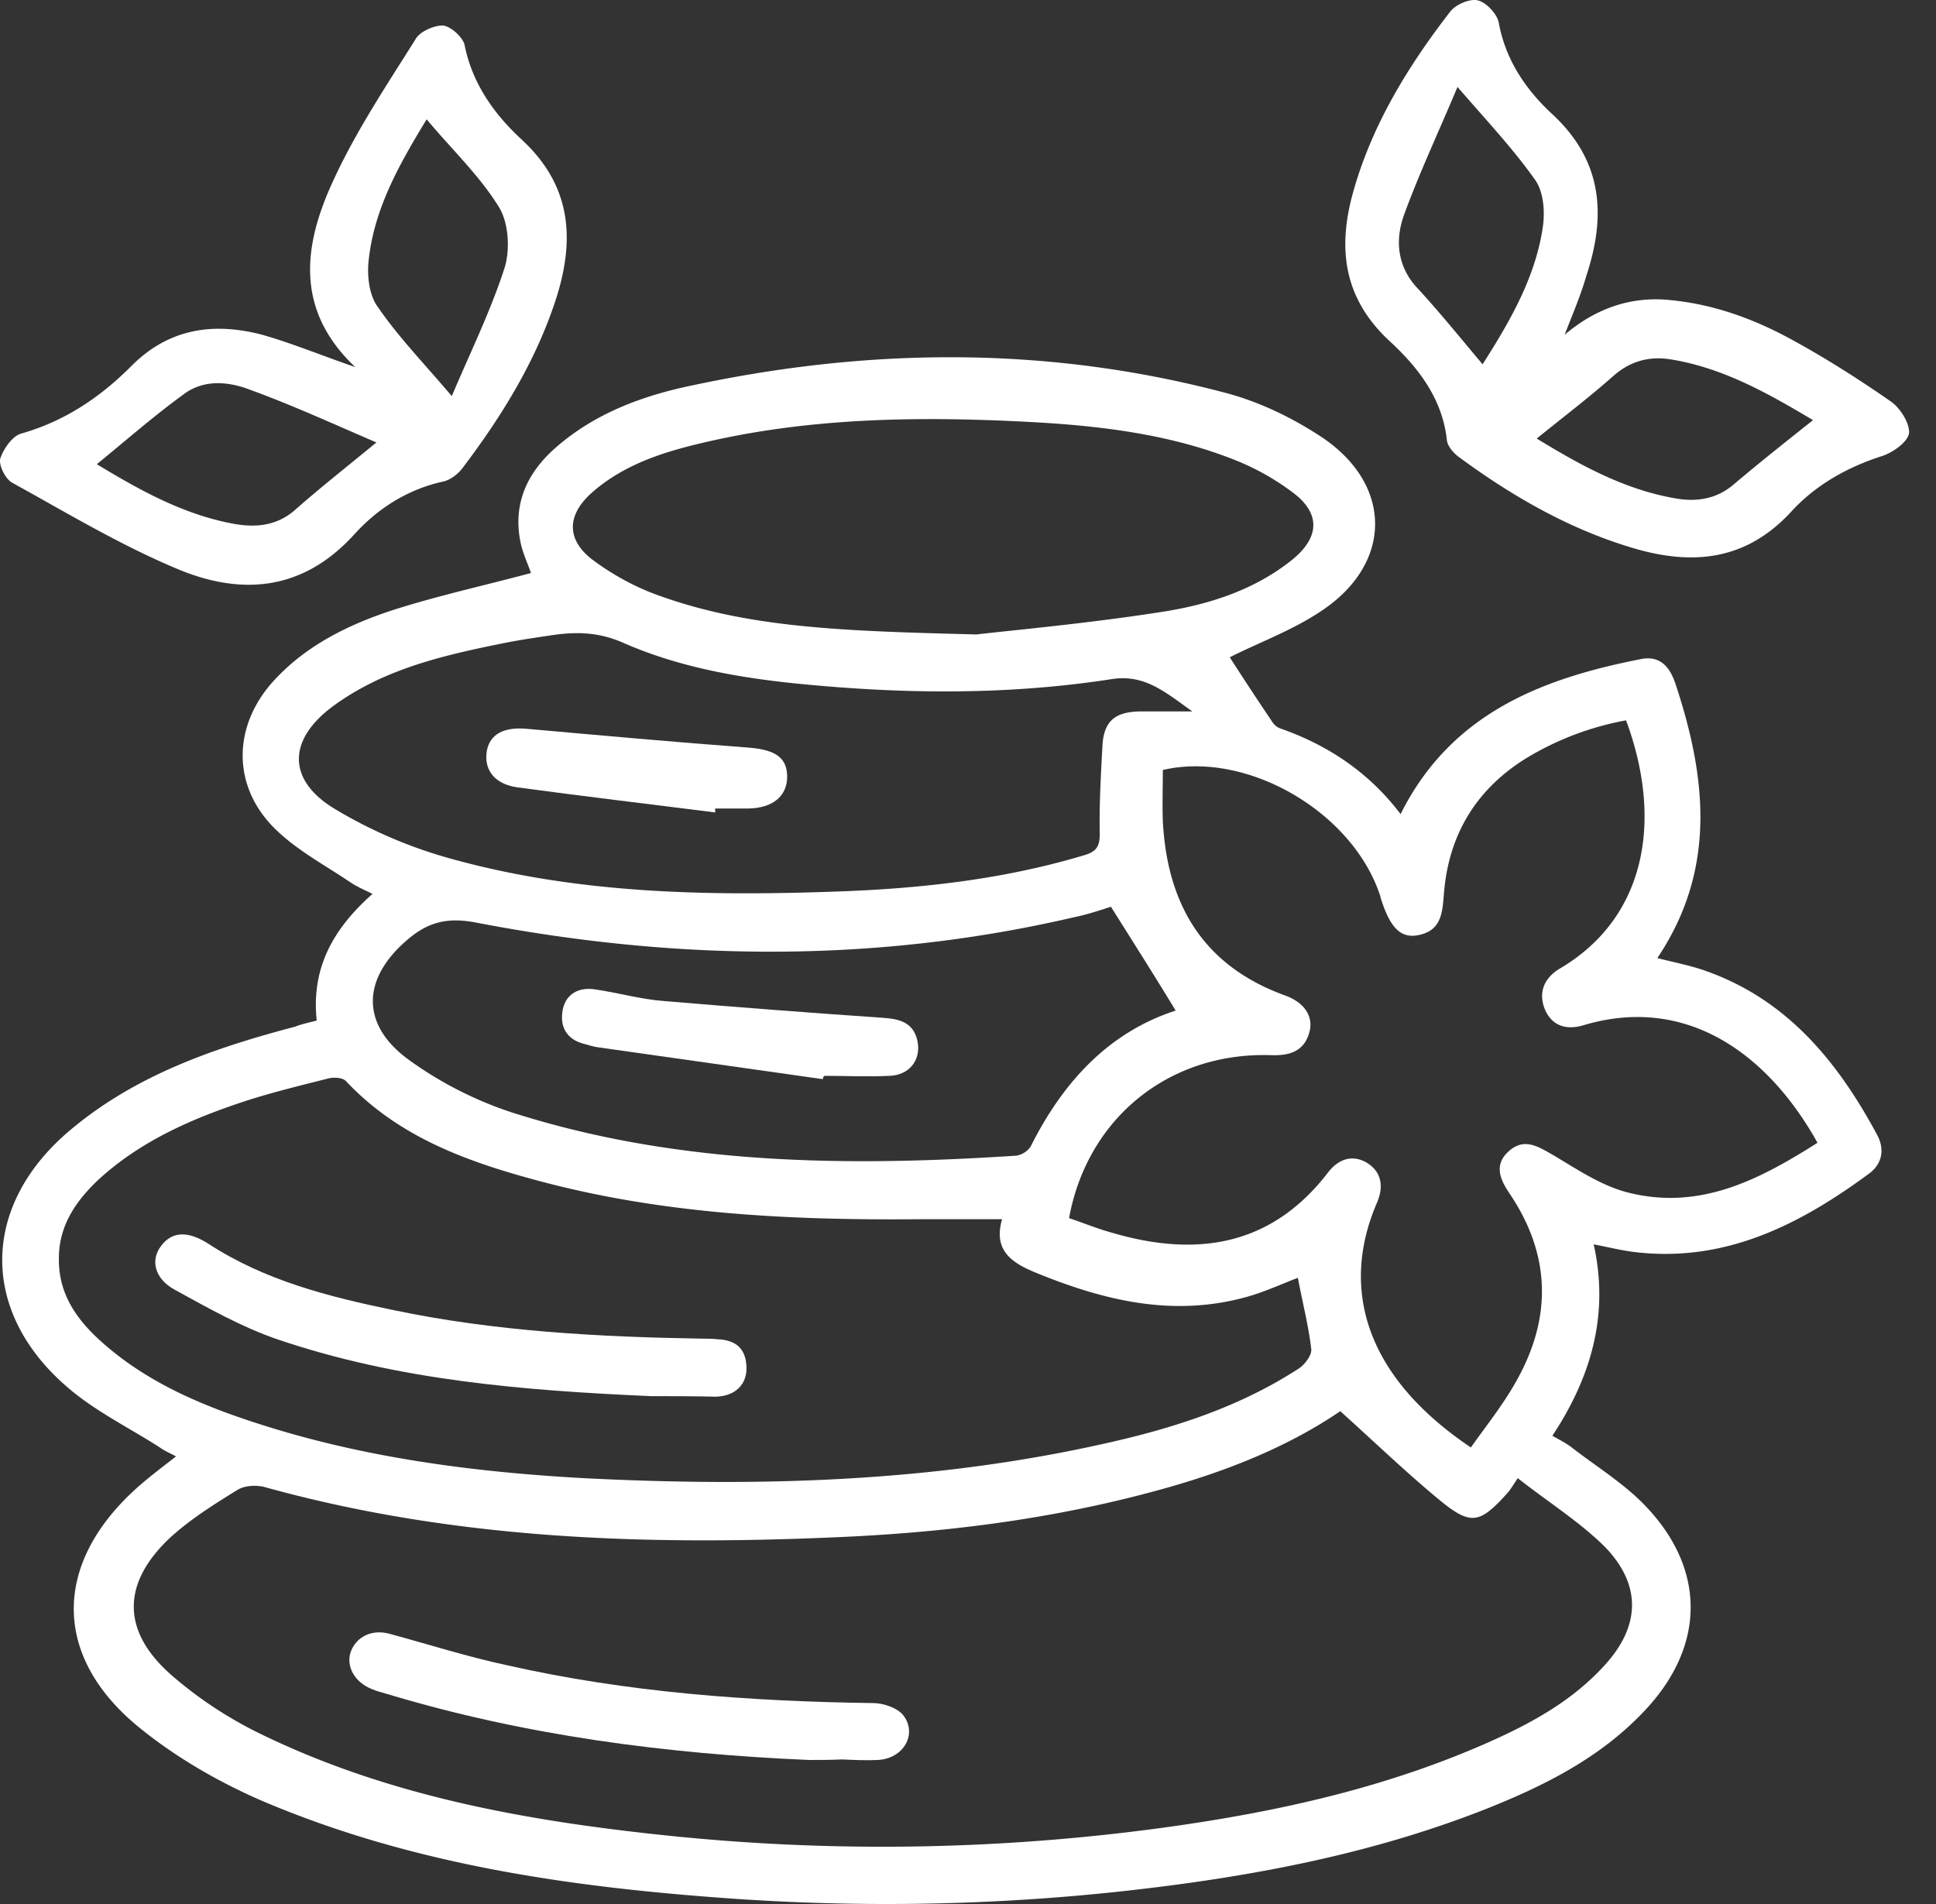
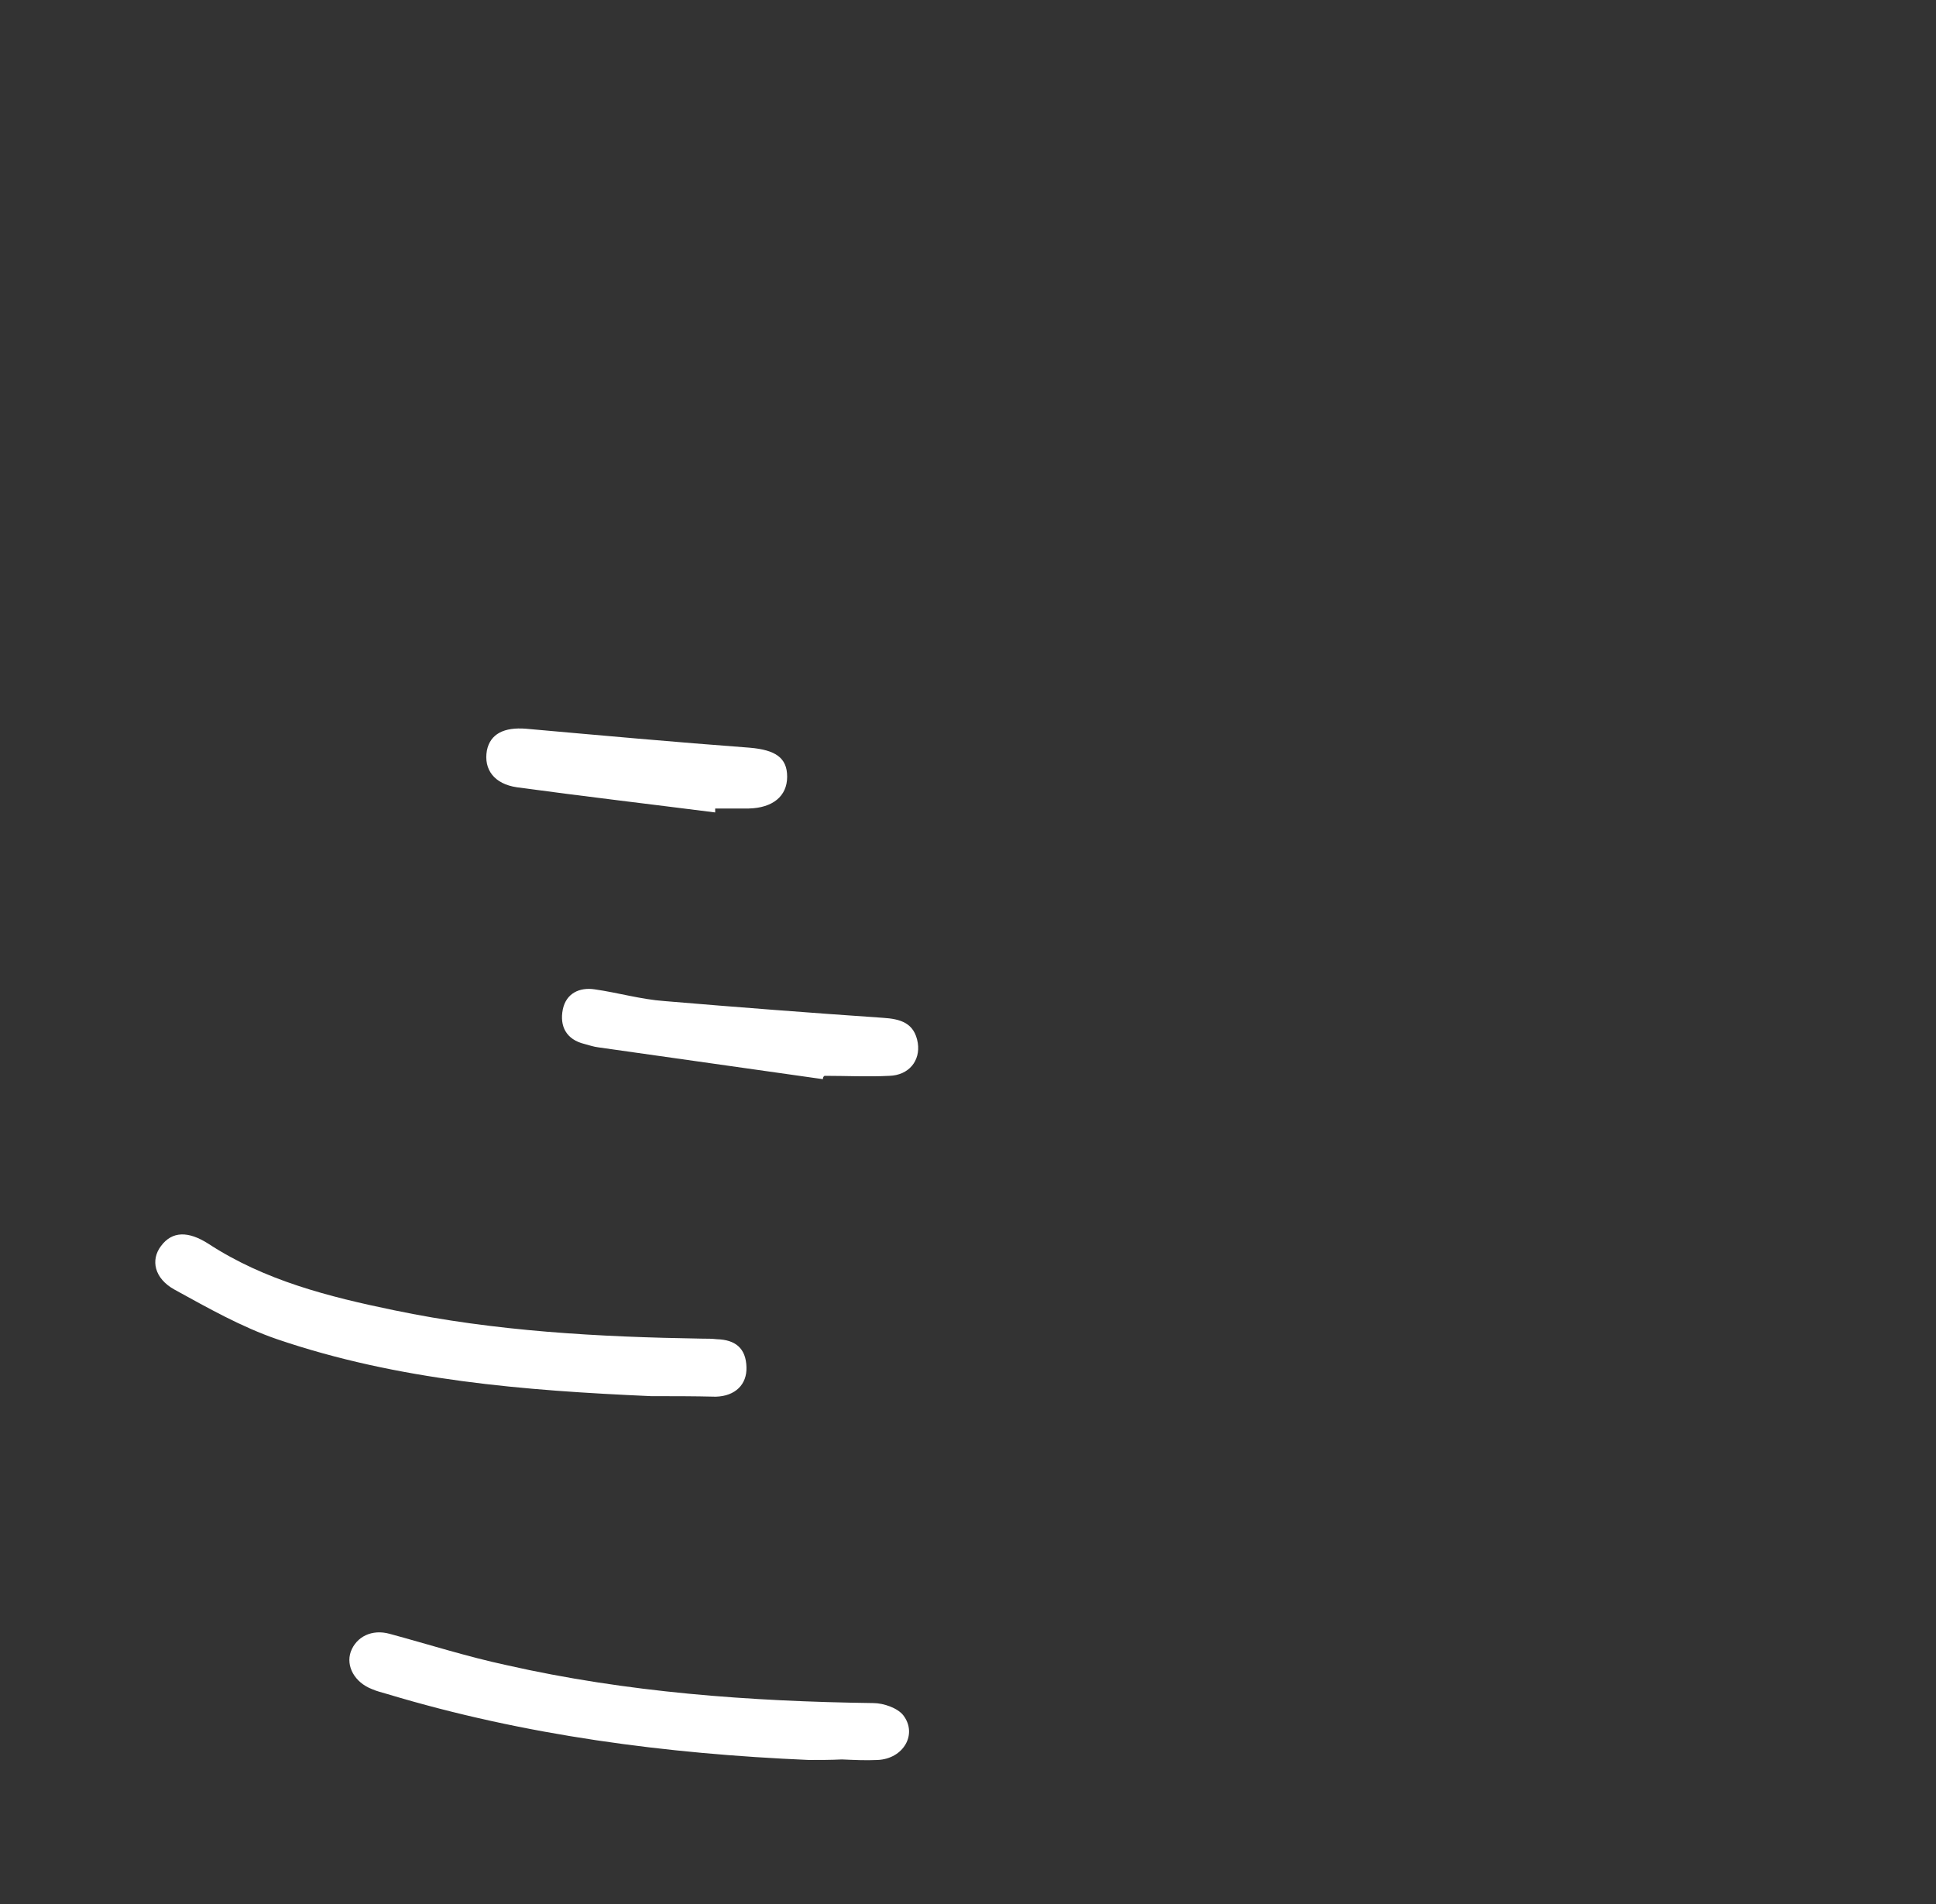
<svg xmlns="http://www.w3.org/2000/svg" width="61" height="60" fill="none">
  <rect width="100%" height="100%" fill="#333333" stroke="none" />
-   <path d="M9.979 32.16c-.176-1.67.527-2.9 1.758-3.991-.246-.123-.457-.211-.65-.334-.827-.563-1.741-1.038-2.445-1.741-1.354-1.354-1.301-3.254 0-4.66 1.038-1.126 2.392-1.777 3.816-2.234 1.39-.44 2.831-.756 4.273-1.143-.105-.299-.263-.633-.334-.985-.246-1.248.247-2.233 1.179-3.024 1.213-1.038 2.69-1.583 4.22-1.9 5.592-1.195 11.184-1.248 16.741.212 1.108.28 2.199.808 3.148 1.442 2.216 1.512 2.18 3.974-.053 5.451-.914.616-1.987 1.002-2.884 1.46.405.633.88 1.354 1.354 2.057a.497.497 0 0 0 .264.194c1.495.527 2.779 1.389 3.764 2.69 1.582-3.165 4.431-4.273 7.596-4.889.58-.105.88.247 1.056.756.984 2.955 1.318 5.874-.563 8.67.475.123.932.211 1.371.352 2.656.88 4.291 2.866 5.557 5.223.229.422.176.879-.228 1.196-2.233 1.652-4.625 2.866-7.527 2.479-.369-.053-.72-.14-1.178-.229.492 2.199-.07 4.168-1.301 6.032.246.14.457.246.633.387.774.598 1.635 1.126 2.303 1.829 1.917 2.005 1.882 4.431-.035 6.454-1.354 1.442-3.077 2.321-4.87 3.042-3.606 1.442-7.387 2.163-11.238 2.603-4.15.474-8.318.562-12.486.281-5.117-.352-10.164-1.055-14.93-3.077-1.389-.598-2.76-1.39-3.921-2.34-2.708-2.215-2.708-5.117-.106-7.49.387-.352.81-.669 1.284-1.038-.193-.106-.37-.176-.51-.282-.985-.633-2.075-1.16-2.954-1.934-2.761-2.41-2.656-5.75.158-8.09 2.058-1.723 4.52-2.567 7.052-3.235.176-.07.404-.123.686-.193Zm37.843 14.42c-.175.264-.228.352-.299.44-.914 1.02-1.178 1.073-2.233.194-1.037-.862-2.005-1.794-3.06-2.744-1.705 1.161-3.693 1.935-5.768 2.498-3.341.914-6.753 1.336-10.182 1.477-6.05.264-12.046.053-17.937-1.583-.264-.07-.633-.053-.861.088-.74.457-1.495.932-2.128 1.512-1.53 1.442-1.53 2.955.07 4.344a12.837 12.837 0 0 0 2.849 1.864c3.992 1.934 8.318 2.708 12.679 3.165a65.446 65.446 0 0 0 15.739-.246c3.57-.492 7.07-1.266 10.375-2.76 1.284-.581 2.497-1.267 3.465-2.322 1.143-1.231 1.213-2.532.052-3.746-.791-.791-1.776-1.407-2.76-2.18Zm-16.249-8.159h-2.62c-4.044.035-8.071-.158-11.993-1.213-2.233-.598-4.396-1.372-6.05-3.13-.105-.124-.404-.141-.58-.089-.844.212-1.705.423-2.532.686-1.723.563-3.359 1.267-4.713 2.515-.703.668-1.23 1.442-1.23 2.462-.018 1.266.72 2.128 1.617 2.867 1.337 1.107 2.92 1.776 4.537 2.303 3.377 1.108 6.876 1.565 10.393 1.759 5.54.281 11.044.123 16.478-1.108 2.127-.475 4.185-1.143 6.031-2.34.194-.122.422-.421.405-.614-.088-.757-.282-1.495-.422-2.252-.51.194-1.038.44-1.6.598-2.322.651-4.502.123-6.648-.756-.774-.316-1.354-.703-1.073-1.688Zm25.693-2.41c-1.618-2.9-4.203-4.642-7.35-3.71-.51.159-.986.07-1.232-.475-.228-.545-.035-1.002.457-1.3 2.779-1.636 3.236-4.749 2.093-7.826a9.261 9.261 0 0 0-3.148 1.195c-1.565.968-2.427 2.392-2.585 4.203-.053.616-.053 1.231-.826 1.372-.545.106-.88-.246-1.161-1.143-.018-.035-.018-.088-.035-.123-.88-2.638-4.203-4.555-6.84-3.94 0 .528-.019 1.091 0 1.619.14 2.637 1.283 4.554 3.85 5.486.633.229.915.686.757 1.196-.176.58-.634.704-1.196.686-3.2-.106-5.786 1.97-6.366 5.135.422.14.844.316 1.284.44 2.69.808 5.082.474 6.893-1.9.334-.422.774-.545 1.213-.281.475.299.528.774.3 1.284-1.126 2.637-.405 5.416 2.971 7.684.458-.65.967-1.283 1.372-1.987 1.178-2.022 1.178-4.027-.14-5.996-.3-.44-.528-.915-.036-1.354.492-.44.932-.141 1.425.14.738.44 1.494.95 2.32 1.161 2.27.58 4.15-.404 5.98-1.565ZM37.57 22.419c-.844-.598-1.495-1.178-2.532-1.02-2.831.44-5.68.475-8.53.264-2.355-.176-4.73-.457-6.91-1.424-.739-.317-1.425-.334-2.163-.229-.475.07-.95.14-1.425.229-1.934.387-3.868.809-5.504 2.005-1.442 1.055-1.477 2.338.053 3.253a14.622 14.622 0 0 0 3.658 1.565c3.921 1.09 7.966 1.178 12.01 1.037 2.674-.087 5.329-.369 7.914-1.143.37-.105.51-.246.51-.668-.018-.932.035-1.881.088-2.831.053-.739.404-1.02 1.16-1.038h1.671Zm-2.567 6.155c-.334.106-.739.246-1.178.334-6.279 1.46-12.574 1.372-18.852.159-.862-.159-1.46-.018-2.093.51-1.477 1.23-1.547 2.708.018 3.833a11.83 11.83 0 0 0 3.253 1.653c5.188 1.653 10.516 1.706 15.88 1.354a.692.692 0 0 0 .44-.281c1.02-2.04 2.461-3.605 4.572-4.29-.651-1.074-1.32-2.129-2.04-3.272Zm-4.238-8.581c1.213-.141 3.57-.352 5.908-.721 1.442-.23 2.867-.686 4.045-1.636.844-.686.897-1.424.07-2.075a7.87 7.87 0 0 0-1.987-1.108c-1.952-.756-4.027-1.02-6.12-1.143-3.464-.193-6.928-.176-10.34.598-1.319.299-2.638.686-3.693 1.618-.791.703-.809 1.477.018 2.11.633.475 1.372.88 2.128 1.143 2.848 1.02 5.838 1.108 9.97 1.214ZM49.3 10.548c.914-.773 1.951-1.178 3.13-1.108 1.477.106 2.83.598 4.097 1.302 1.055.58 2.075 1.23 3.06 1.917.298.21.597.703.562 1.002-.052.281-.527.615-.879.72-1.09.353-2.075.915-2.831 1.742-1.407 1.53-3.078 1.706-4.942 1.16-2.04-.597-3.868-1.653-5.557-2.901-.158-.123-.334-.334-.351-.51-.141-1.319-.915-2.304-1.812-3.13C42.3 9.37 42.142 7.77 42.652 5.994 43.25 3.9 44.375 2.072 45.694.366c.176-.228.633-.422.88-.351.263.07.597.422.65.703.211 1.16.844 2.093 1.653 2.849 1.618 1.477 1.741 3.2 1.108 5.117-.176.616-.44 1.231-.686 1.864Zm-2.586.932c.862-1.354 1.67-2.743 1.9-4.343.07-.493.017-1.126-.264-1.495-.686-.967-1.513-1.846-2.427-2.902-.58 1.39-1.196 2.691-1.689 4.045-.263.739-.228 1.548.37 2.233.703.757 1.371 1.583 2.11 2.462Zm1.706 2.34c1.354.826 2.743 1.6 4.343 1.88.669.124 1.302.036 1.847-.421.809-.686 1.653-1.354 2.515-2.04-1.39-.827-2.832-1.653-4.502-1.917-.686-.105-1.284.07-1.811.545-.757.668-1.566 1.284-2.392 1.952Zm-37.227-2.252c-1.935-1.829-1.618-3.886-.686-5.891.72-1.565 1.688-3.007 2.602-4.467.141-.228.598-.422.862-.404.246.035.615.37.668.615.246 1.231.95 2.198 1.812 2.99 1.53 1.424 1.67 3.077 1.09 4.941-.633 1.987-1.706 3.728-2.955 5.381-.14.194-.386.387-.615.44-1.126.246-2.057.844-2.796 1.653-1.618 1.794-3.552 1.952-5.575 1.108-1.81-.756-3.5-1.776-5.223-2.726-.21-.123-.422-.545-.369-.756.106-.316.387-.72.668-.791 1.355-.387 2.462-1.126 3.447-2.11 1.178-1.196 2.585-1.407 4.133-1.003.932.264 1.864.65 2.937 1.02Zm3.042.915c.58-1.372 1.213-2.656 1.653-4.01.193-.58.14-1.442-.159-1.934-.615-1.003-1.494-1.83-2.286-2.779-.844 1.39-1.653 2.796-1.828 4.45-.053.492.017 1.107.299 1.476.65.95 1.46 1.777 2.32 2.796Zm-2.374 1.46c-1.354-.581-2.656-1.18-4.01-1.671-.65-.247-1.407-.317-2.022.123-.95.685-1.829 1.46-2.779 2.233 1.337.809 2.691 1.565 4.239 1.864.703.14 1.389.105 1.987-.405.774-.685 1.6-1.336 2.585-2.145Z" fill="#fff" />
  <path d="M25.49 55.461c-4.503-.193-8.952-.773-13.278-2.075-.176-.053-.334-.088-.492-.158-.545-.211-.827-.721-.668-1.178.175-.475.668-.721 1.23-.563 1.232.334 2.445.721 3.676.985 3.798.861 7.667 1.143 11.554 1.196.334 0 .773.158.95.386.456.598 0 1.372-.81 1.407-.369.018-.738 0-1.125-.017-.352.017-.686.017-1.038.017Zm-4.977-11.465c-3.992-.176-7.966-.493-11.782-1.794-1.125-.387-2.18-.985-3.236-1.565-.633-.352-.756-.932-.422-1.372.352-.475.862-.475 1.495-.07 1.776 1.16 3.798 1.67 5.838 2.092 3.2.669 6.472.845 9.725.897.158 0 .299 0 .457.018.58.017.915.281.932.88.018.544-.351.914-.967.931-.686-.017-1.372-.017-2.04-.017Zm2.021-18.394c-2.075-.264-4.168-.51-6.243-.792-.721-.105-1.055-.563-.95-1.16.106-.528.546-.74 1.231-.686 2.357.21 4.696.422 7.052.598.809.07 1.178.316 1.178.914 0 .616-.457.985-1.213 1.002h-1.055v.123Zm3.394 8.405-7.07-1.002c-.158-.018-.298-.07-.439-.106-.58-.14-.791-.562-.686-1.09.106-.51.528-.703 1.002-.633.74.106 1.46.317 2.199.37 2.286.193 4.572.369 6.876.527.562.035 1.002.158 1.108.791.087.563-.282 1.02-.897 1.038-.669.035-1.354 0-2.04 0-.035.017-.053.053-.053.105Z" fill="#fff" />
</svg>